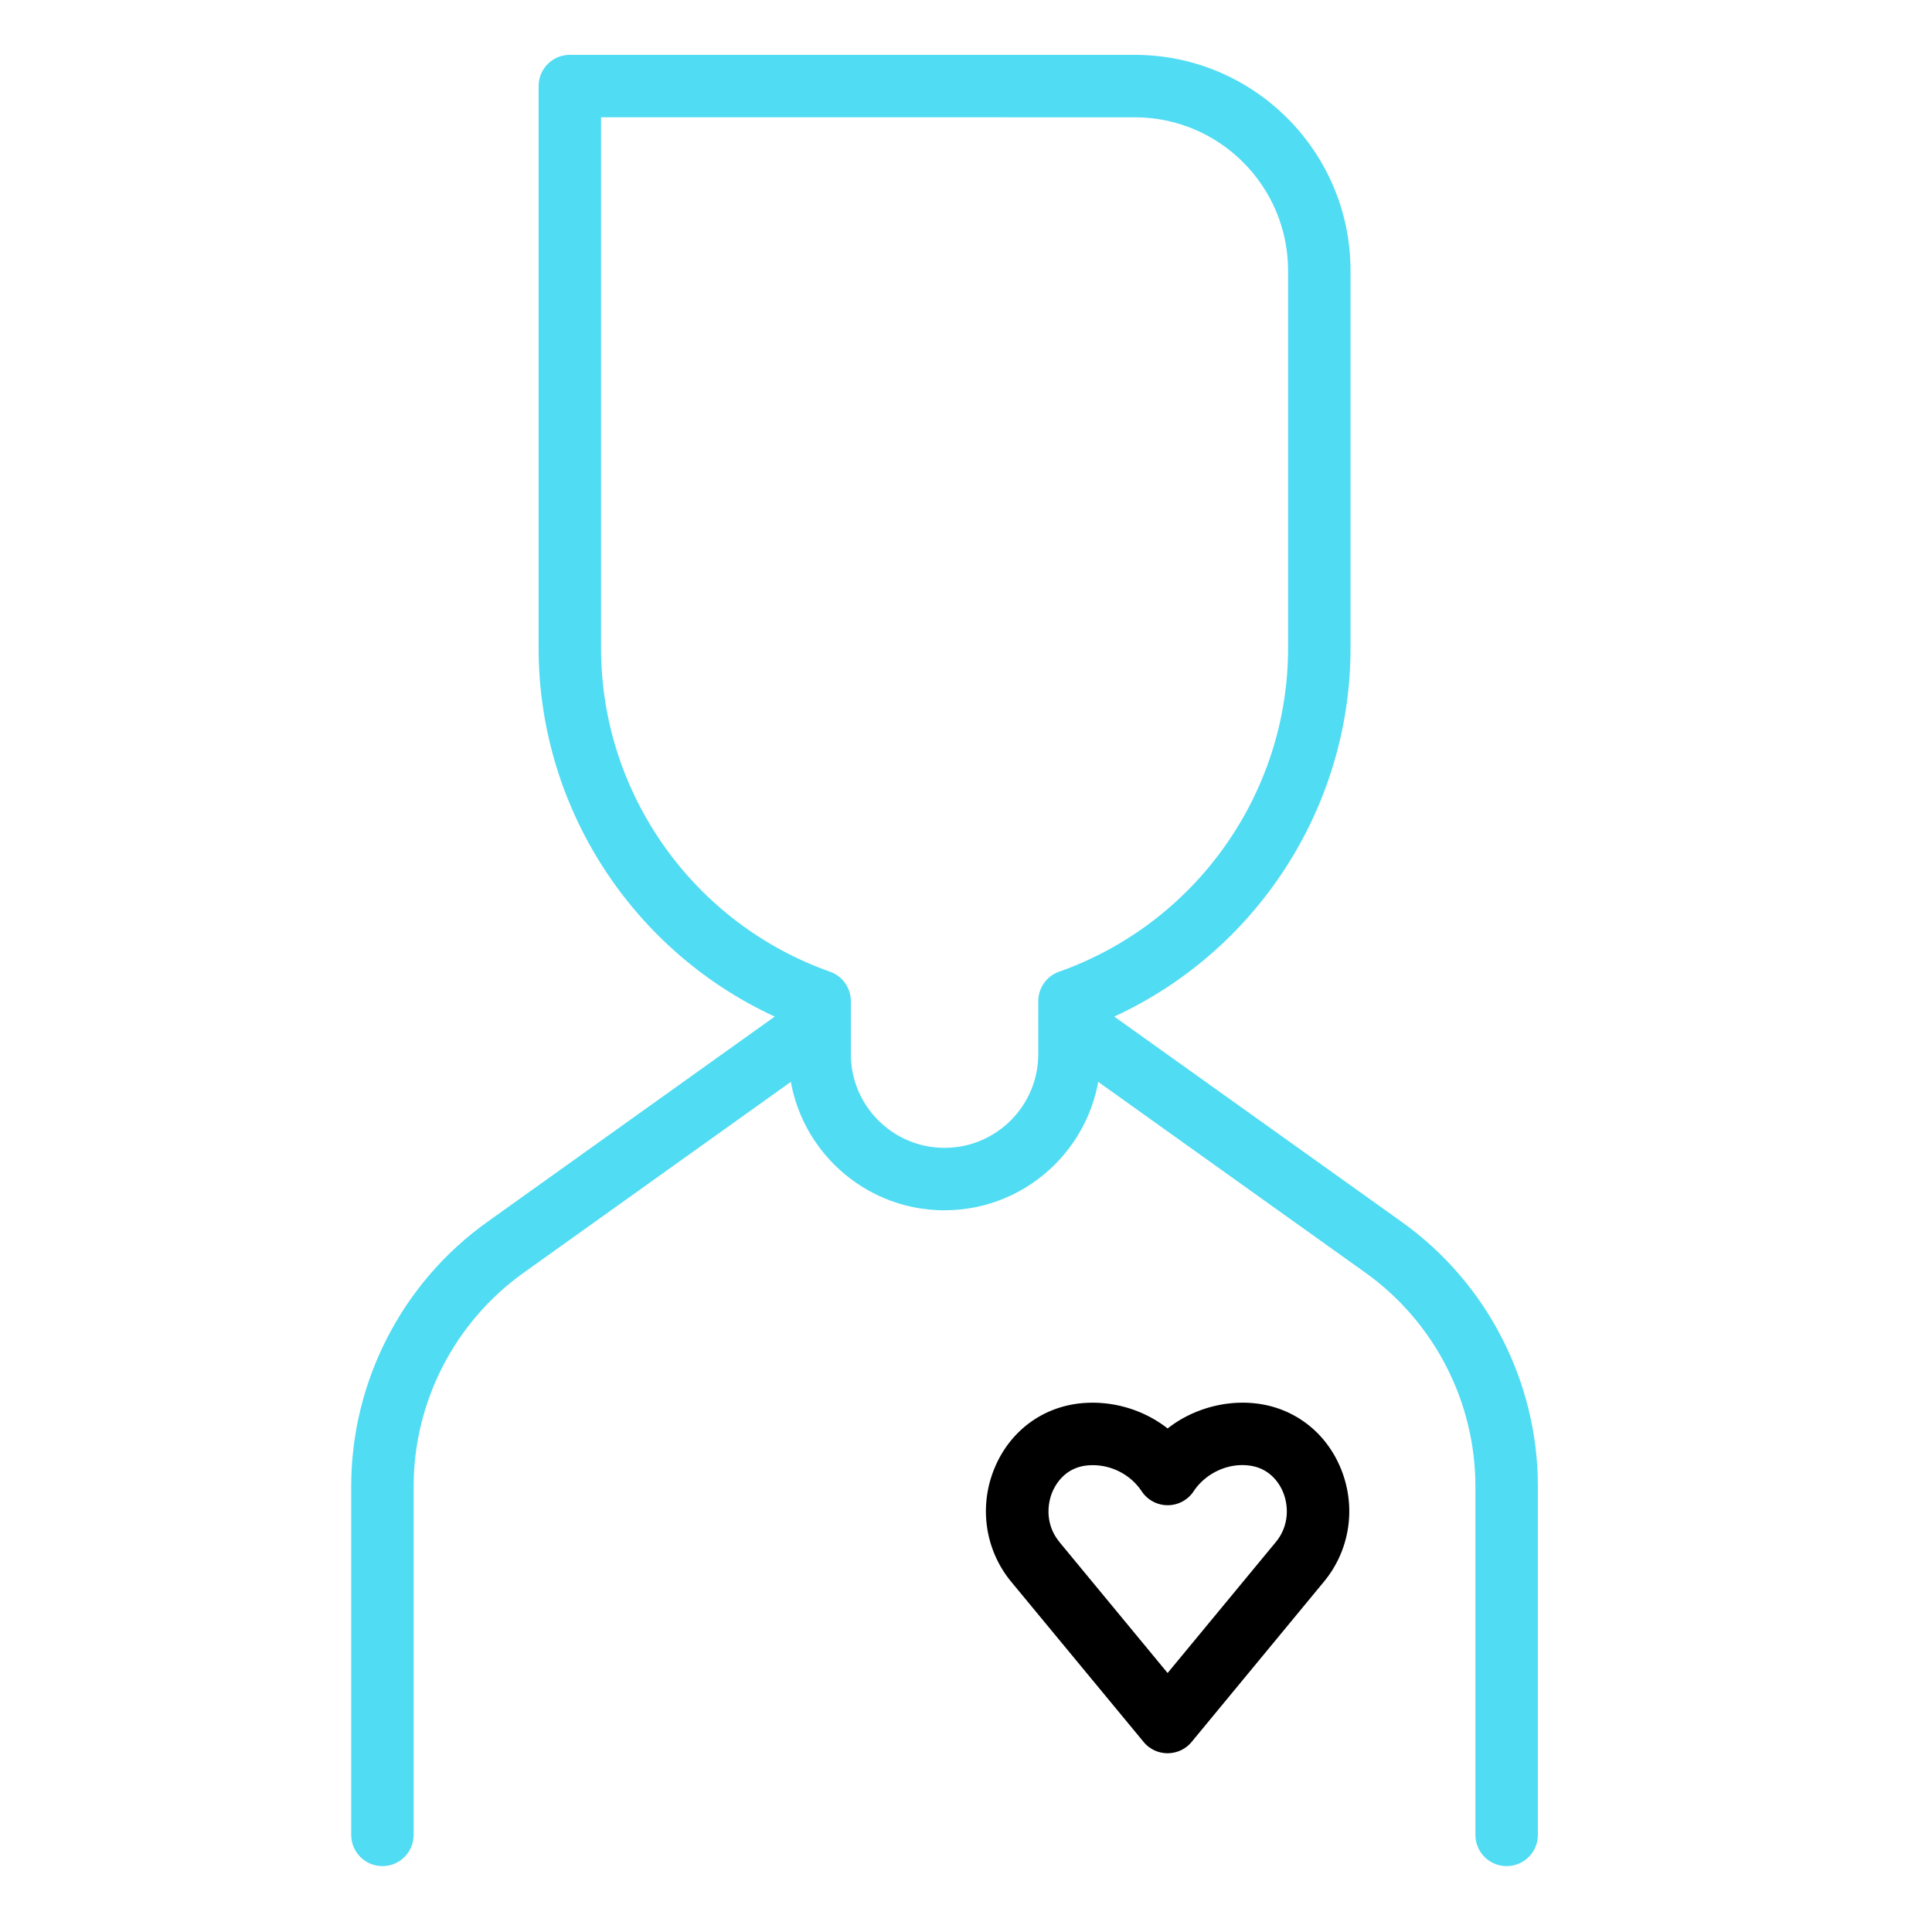
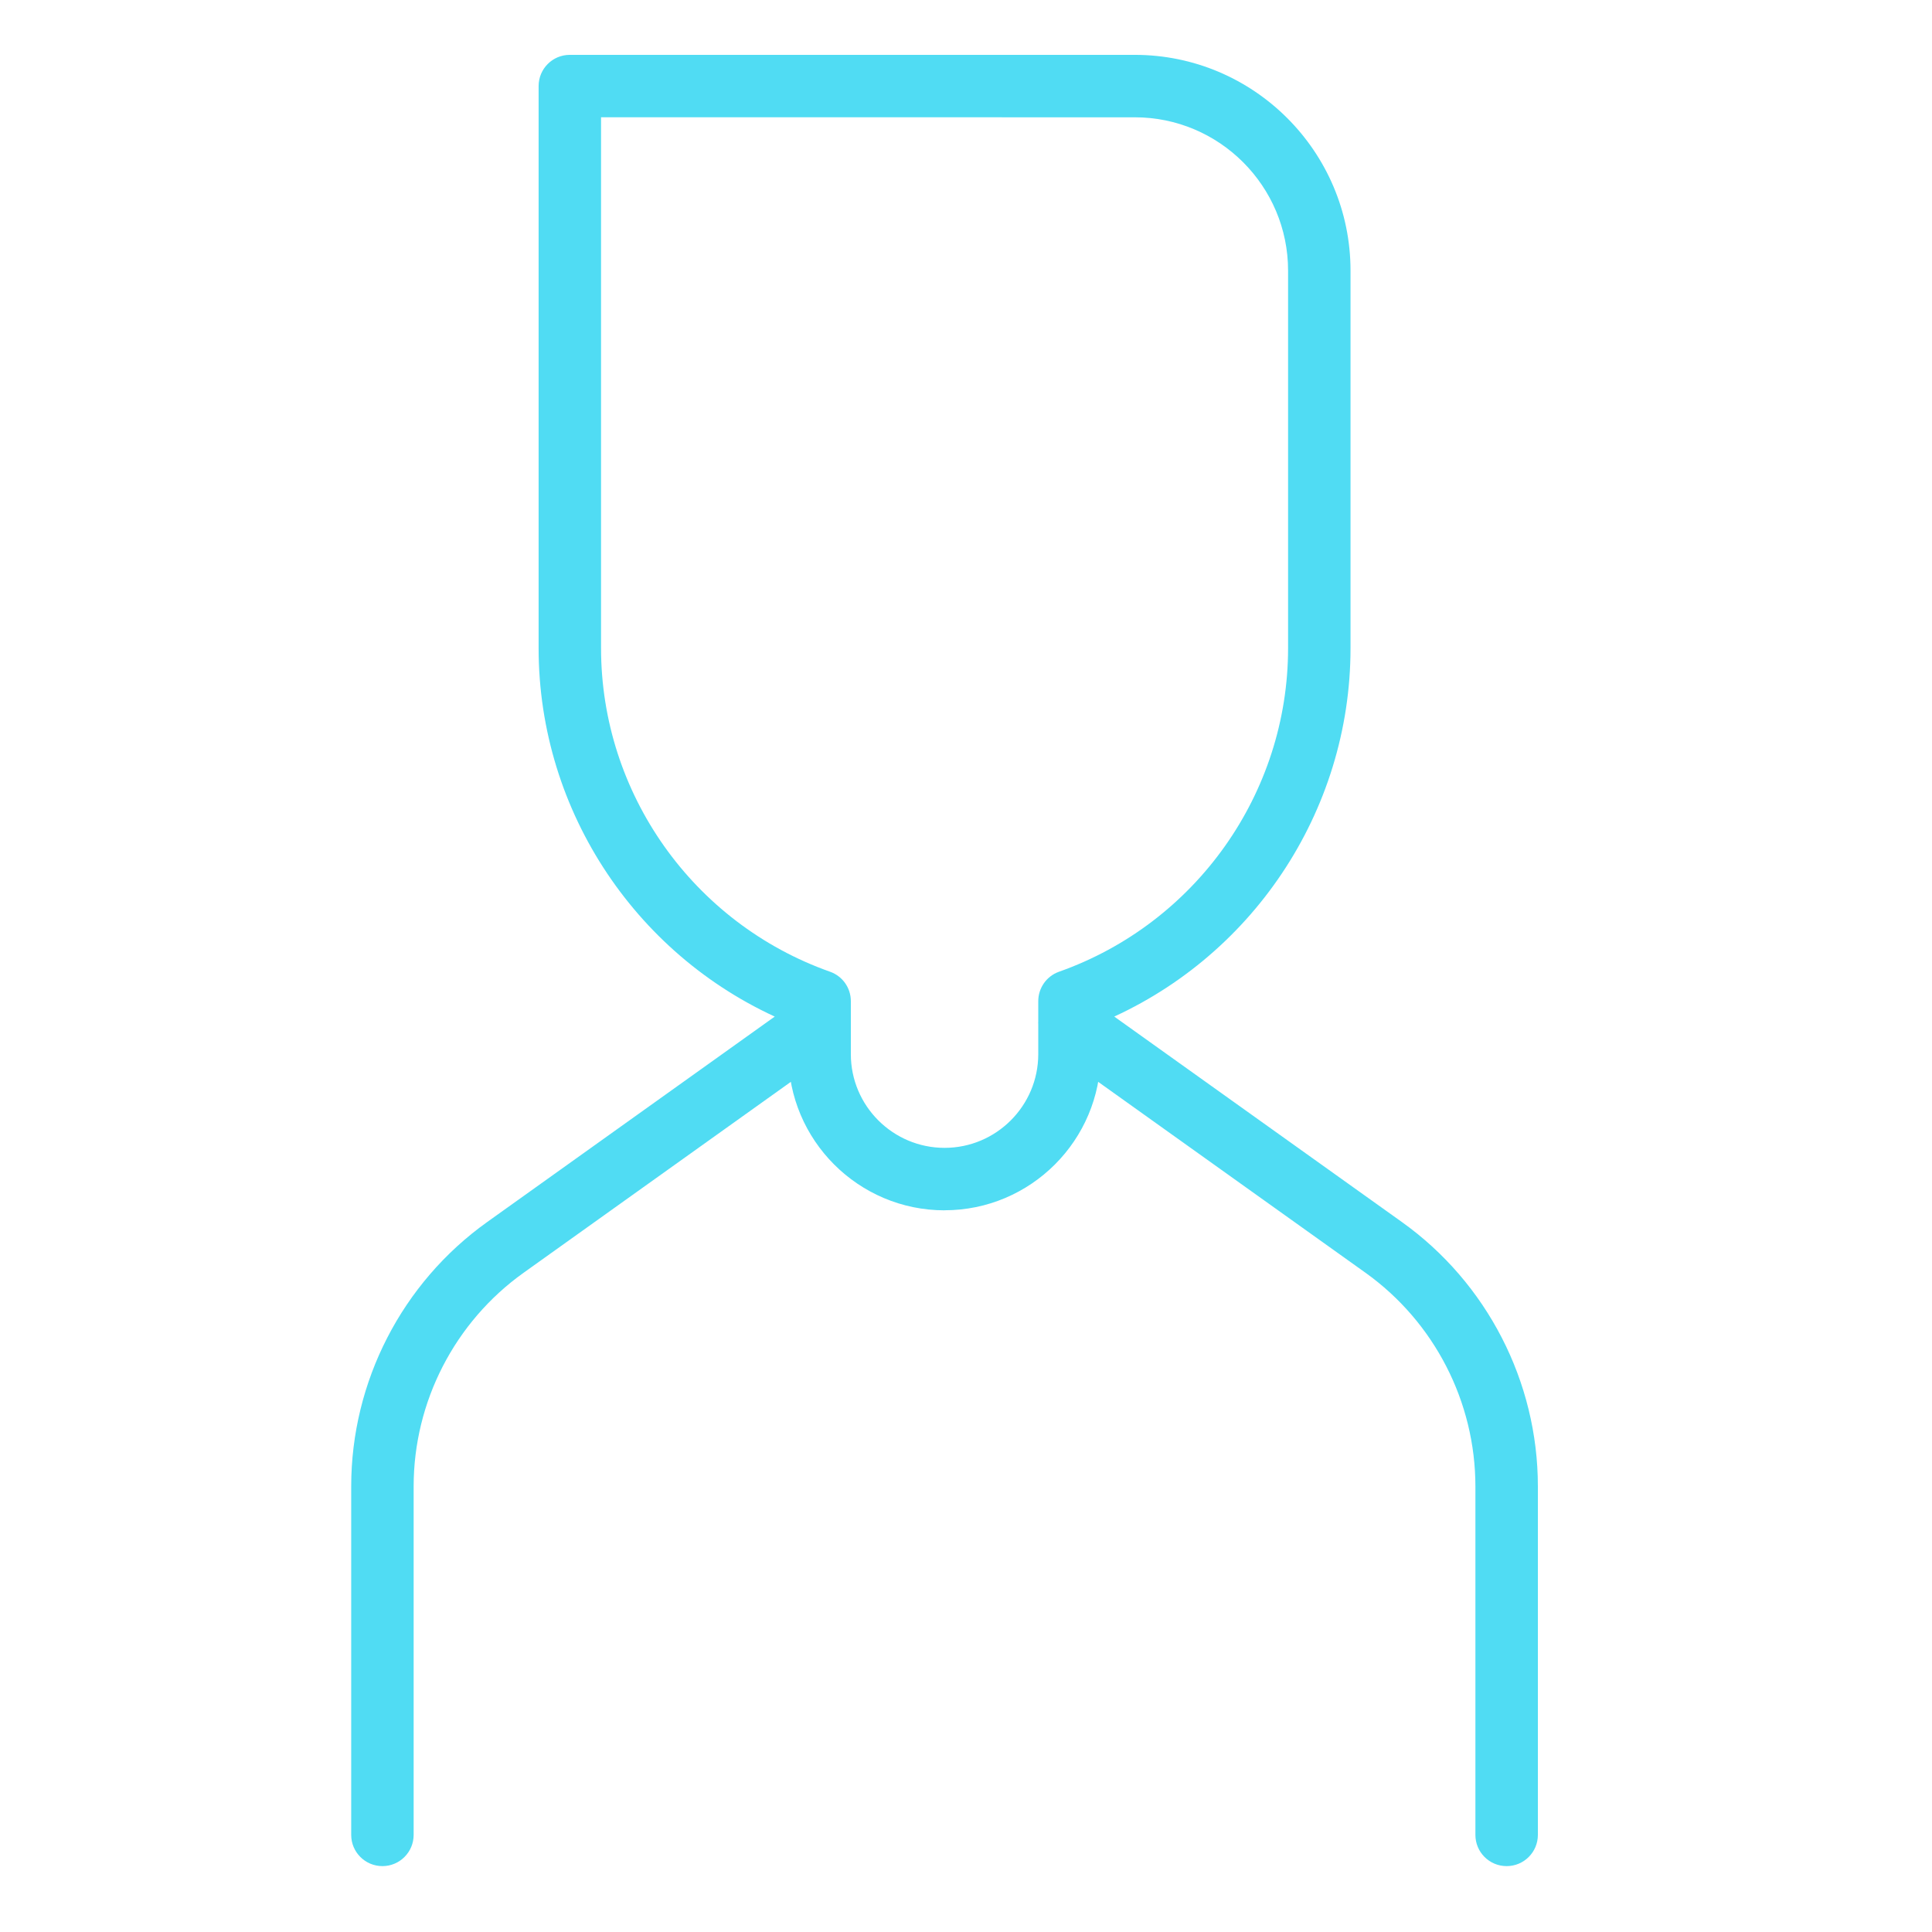
<svg xmlns="http://www.w3.org/2000/svg" height="876" viewBox="-127 -20 657 657.502" width="876">
-   <path d="M270.1 576.66c-3.15 0-6.16-1.4-8.17-3.86l-45.05-54.5c-8.87-10.76-11.06-25.52-5.72-38.53 5.15-12.56 16.13-20.85 29.38-22.2 10.6-1.05 21.34 2.1 29.58 8.57 8.2-6.47 19.18-9.65 29.57-8.57 13.23 1.35 24.22 9.65 29.37 22.2 5.34 13.02 3.15 27.77-5.74 38.5L278.3 572.8c-2 2.45-5.02 3.86-8.2 3.86zm-36.83-71.9l36.84 44.6 36.86-44.6c4.6-5.6 4.3-12.4 2.45-16.9-1-2.5-4.22-8.36-11.88-9.14-7-.8-14.47 2.64-18.56 8.78a10.584 10.584 0 01-8.85 4.76c-3.55 0-6.87-1.78-8.84-4.75-4.08-6.12-11.33-9.5-18.58-8.78-7.64.77-10.84 6.64-11.86 9.13-1.85 4.5-2.18 11.3 2.45 16.9zm0 0" />
  <path d="M2.9 615.08c-5.88 0-10.63-4.76-10.63-10.63v-118.6c0-35.64 17.3-69.3 46.32-90l106.9-76.37c4.78-3.4 11.42-2.3 14.82 2.47 3.43 4.78 2.3 11.42-2.46 14.83L50.94 413.15c-23.43 16.73-37.42 43.9-37.42 72.7v118.6c0 5.87-4.75 10.63-10.62 10.63zm382.6 0c-5.9 0-10.64-4.76-10.64-10.63v-118.6c0-28.8-14-55.97-37.4-72.7l-106.93-76.37c-4.78-3.4-5.9-10.05-2.47-14.83 3.4-4.76 10.06-5.87 14.82-2.47l106.92 76.37c29 20.7 46.32 54.36 46.32 90v118.6c0 5.87-4.75 10.63-10.63 10.63zM194.2 391.9c-29.3 0-53.15-23.85-53.15-53.14V328c-51.15-21.33-85-71.6-85-127.4V9.3c0-5.88 4.74-10.63 10.6-10.63h192.28c40.5 0 73.43 32.94 73.43 73.42v128.5c0 55.8-33.88 106.07-85.03 127.4v10.76c0 29.3-23.84 53.13-53.13 53.13zM77.3 19.9v180.7c0 49.35 31.3 93.6 77.93 110.1 4.25 1.5 7.08 5.5 7.08 10v18.06c0 17.58 14.3 31.88 31.9 31.88 17.57 0 31.88-14.3 31.88-31.88v-18.04c0-4.5 2.83-8.52 7.07-10.02 46.62-16.5 77.95-60.75 77.95-110.1V72.1c0-28.78-23.4-52.18-52.17-52.18zm0 0" fill="#50dcf3" />
</svg>